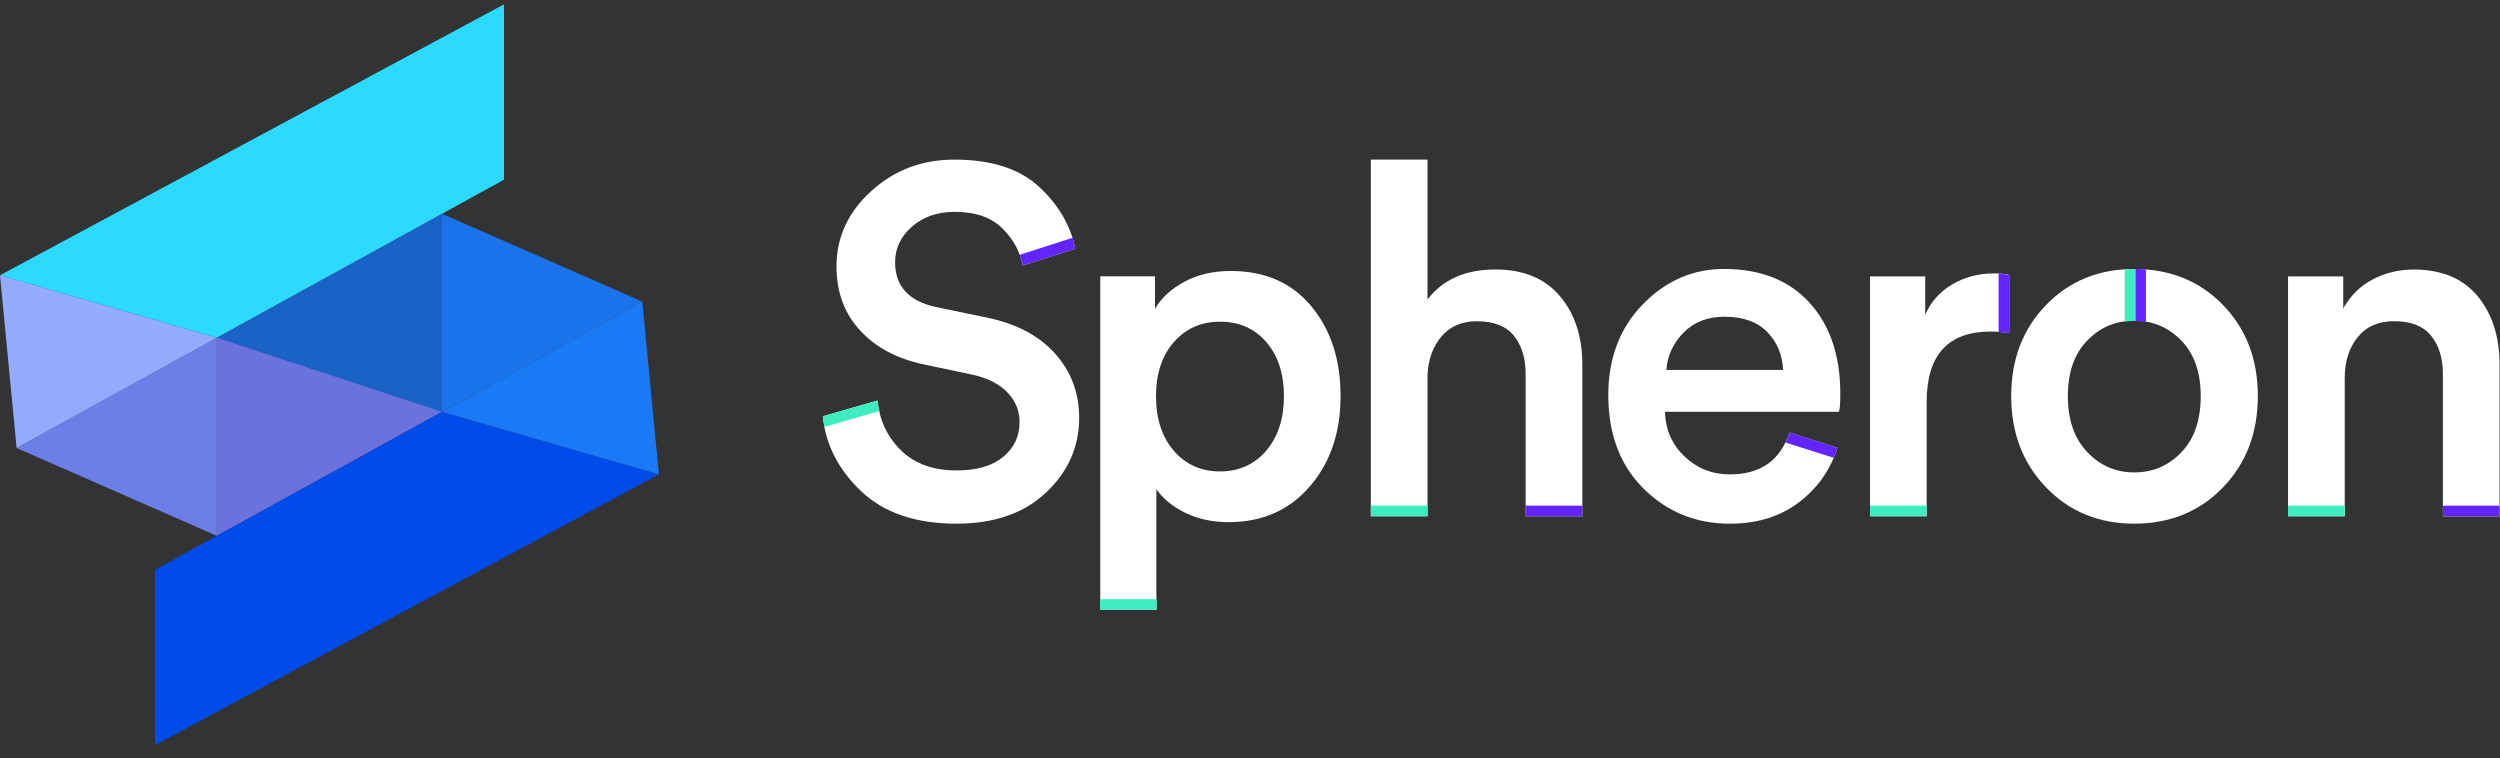
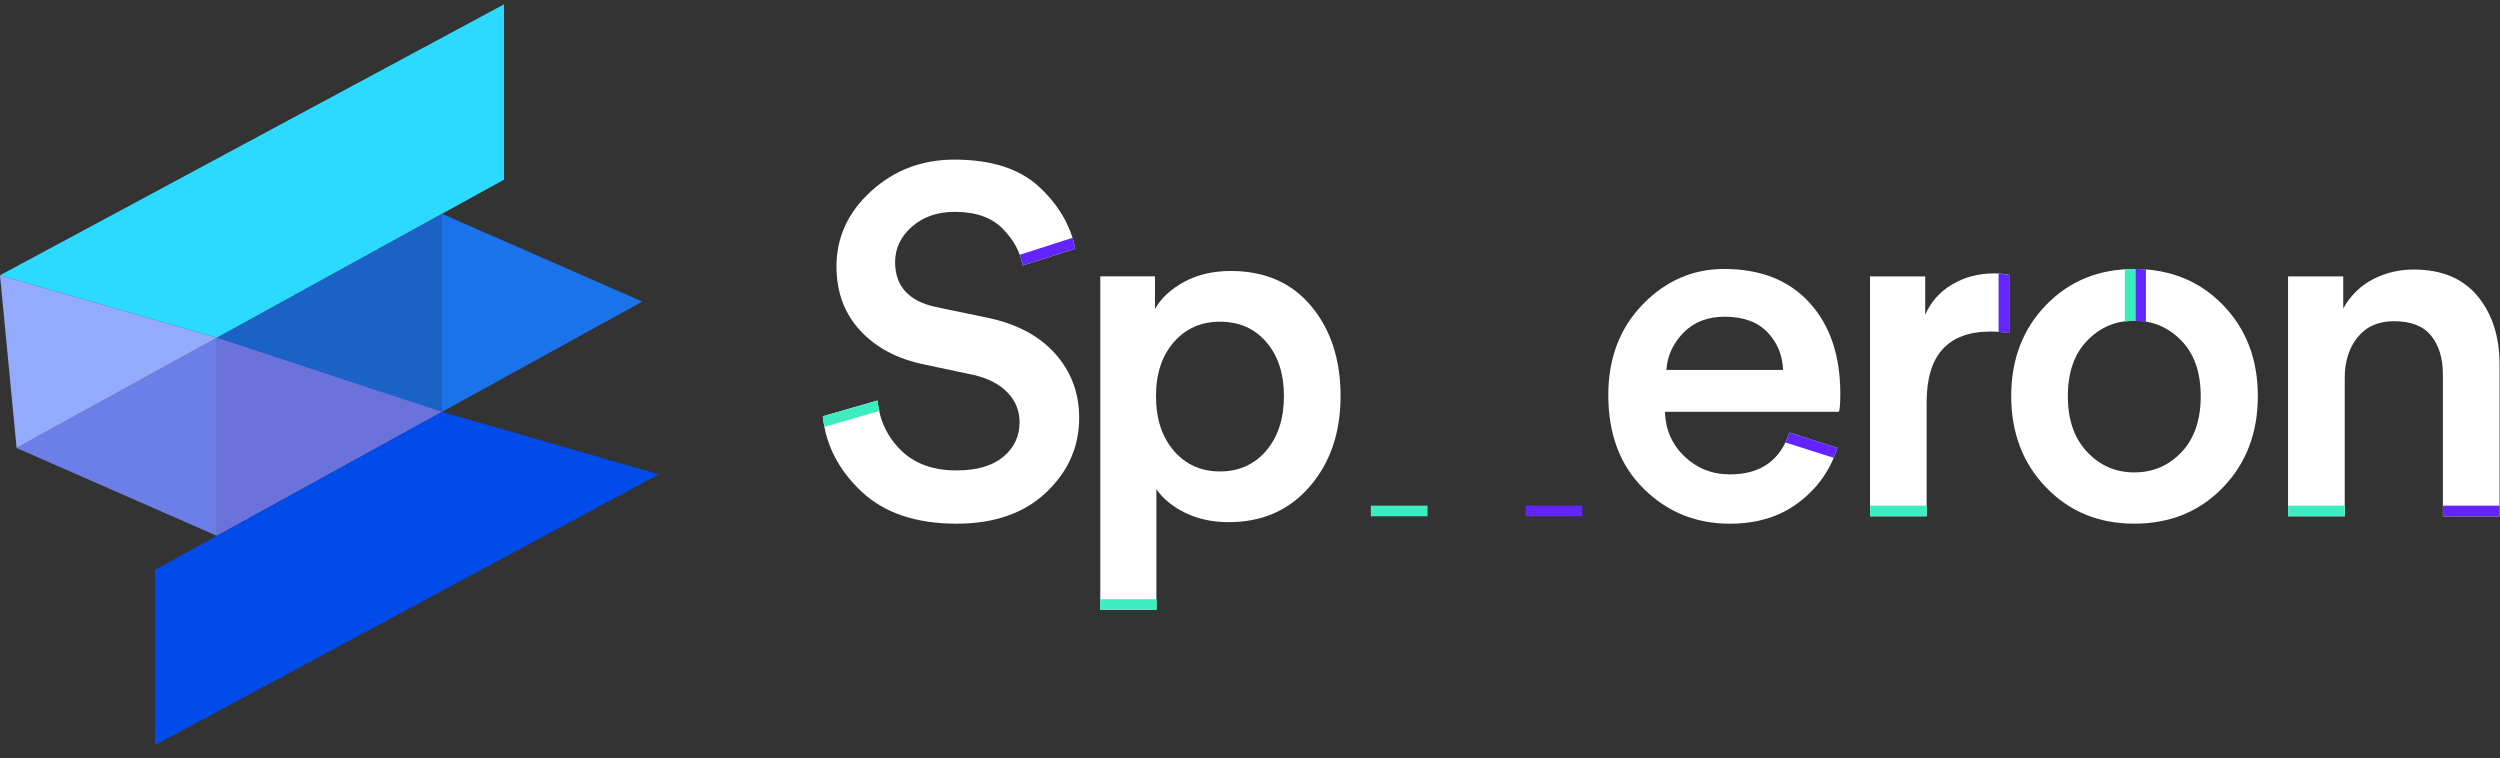
<svg xmlns="http://www.w3.org/2000/svg" width="155" height="47" viewBox="0 0 155 47" fill="none">
  <rect x="0" y="0" width="155" height="47" fill="#333333" stroke="none" />
  <path d="M39.822 18.697L27.405 25.537V13.256L39.822 18.697Z" fill="#1A73EA" />
  <path d="M27.405 13.256V25.537L13.446 33.221V20.94L27.405 13.256Z" fill="#6C72DC" />
  <path d="M40.851 29.41L9.605 46.201V35.333L13.446 33.221L27.405 25.537L27.705 25.624L40.851 29.41Z" fill="#004BE9" />
-   <path d="M39.822 18.697L27.405 25.537L27.705 25.624L40.851 29.41L39.822 18.697Z" fill="#1A7AF6" />
  <path d="M13.446 20.939V33.221L1.025 27.776L13.446 20.939Z" fill="#6C7EE8" />
  <path d="M13.146 20.848L0 17.062L1.029 27.775L13.45 20.939L13.146 20.848Z" fill="#93AAFD" />
  <path d="M31.247 0.271V11.14L27.405 13.255L13.446 20.939L13.146 20.852L0 17.067L31.247 0.271Z" fill="#2CDAFF" />
  <path d="M13.446 20.94L27.405 25.537V13.256L13.446 20.94Z" fill="#1A62C5" />
  <g clip-path="url(#clip0_764_1664)">
    <path d="M66.671 15.423L63.401 16.461C63.259 15.627 62.846 14.863 62.161 14.172C61.476 13.481 60.486 13.134 59.192 13.134C58.123 13.134 57.24 13.441 56.542 14.052C55.847 14.662 55.496 15.397 55.496 16.251C55.496 17.736 56.333 18.664 58.008 19.031L61.095 19.672C62.952 20.039 64.384 20.783 65.397 21.901C66.406 23.023 66.909 24.354 66.909 25.903C66.909 27.695 66.228 29.237 64.864 30.529C63.501 31.82 61.648 32.468 59.308 32.468C56.783 32.468 54.814 31.8 53.405 30.468C51.992 29.134 51.194 27.582 51.012 25.809L54.404 24.832C54.526 26.053 55.01 27.081 55.857 27.915C56.704 28.75 57.855 29.167 59.308 29.167C60.559 29.167 61.522 28.887 62.2 28.326C62.875 27.765 63.213 27.048 63.213 26.173C63.213 25.459 62.961 24.845 62.455 24.324C61.949 23.804 61.244 23.443 60.334 23.24L57.306 22.599C55.638 22.255 54.311 21.554 53.332 20.493C52.352 19.435 51.862 18.11 51.862 16.521C51.862 14.709 52.581 13.15 54.014 11.849C55.446 10.547 57.164 9.896 59.163 9.896C61.443 9.896 63.19 10.45 64.401 11.562C65.612 12.673 66.37 13.958 66.671 15.423Z" fill="white" />
    <path d="M71.698 37.81H68.217V17.134H71.609V19.15C71.993 18.48 72.599 17.919 73.426 17.472C74.253 17.024 75.213 16.801 76.302 16.801C78.423 16.801 80.087 17.528 81.298 18.983C82.51 20.439 83.115 22.298 83.115 24.557C83.115 26.817 82.48 28.685 81.206 30.161C79.935 31.636 78.257 32.373 76.179 32.373C75.17 32.373 74.27 32.18 73.482 31.793C72.695 31.405 72.099 30.918 71.695 30.328V37.81H71.698ZM79.604 24.557C79.604 23.172 79.24 22.057 78.515 21.213C77.787 20.369 76.831 19.945 75.64 19.945C74.468 19.945 73.515 20.369 72.777 21.213C72.039 22.057 71.672 23.172 71.672 24.557C71.672 25.962 72.039 27.09 72.777 27.948C73.515 28.802 74.468 29.229 75.64 29.229C76.811 29.229 77.764 28.802 78.502 27.948C79.233 27.09 79.604 25.962 79.604 24.557Z" fill="white" />
-     <path d="M88.505 23.273V32.007H84.991V9.896H88.505V18.57C89.455 17.329 90.858 16.708 92.715 16.708C94.452 16.708 95.782 17.259 96.712 18.357C97.642 19.455 98.105 20.873 98.105 22.602V32.01H94.591V23.213C94.591 22.215 94.35 21.417 93.863 20.817C93.38 20.216 92.612 19.916 91.563 19.916C90.633 19.916 89.902 20.233 89.369 20.863C88.833 21.491 88.545 22.295 88.505 23.273Z" fill="white" />
    <path d="M110.945 26.818L113.914 27.766C113.49 29.131 112.696 30.256 111.538 31.14C110.376 32.025 108.95 32.469 107.252 32.469C105.154 32.469 103.371 31.748 101.908 30.299C100.445 28.854 99.714 26.918 99.714 24.495C99.714 22.216 100.425 20.344 101.848 18.875C103.271 17.41 104.952 16.676 106.892 16.676C109.152 16.676 110.919 17.373 112.19 18.768C113.46 20.163 114.099 22.042 114.099 24.402C114.099 25.033 114.069 25.41 114.006 25.533H103.225C103.265 26.655 103.675 27.579 104.453 28.314C105.23 29.048 106.164 29.412 107.252 29.412C109.148 29.415 110.379 28.547 110.945 26.818ZM103.314 22.937H110.551C110.512 21.999 110.184 21.218 109.569 20.584C108.953 19.953 108.07 19.636 106.918 19.636C105.869 19.636 105.019 19.966 104.373 20.627C103.728 21.295 103.374 22.062 103.314 22.937Z" fill="white" />
    <path d="M124.572 17.041V20.646C124.168 20.586 123.784 20.556 123.42 20.556C120.776 20.556 119.453 22.011 119.453 24.924V32.01H115.942V17.135H119.363V19.518C119.708 18.723 120.26 18.096 121.028 17.639C121.796 17.181 122.663 16.951 123.632 16.951C123.957 16.951 124.268 16.981 124.572 17.041Z" fill="white" />
    <path d="M132.326 16.678C134.546 16.678 136.379 17.422 137.822 18.907C139.265 20.392 139.986 22.278 139.986 24.558C139.986 26.837 139.265 28.726 137.822 30.221C136.379 31.716 134.546 32.467 132.326 32.467C130.125 32.467 128.302 31.72 126.859 30.221C125.416 28.726 124.695 26.837 124.695 24.558C124.695 22.278 125.416 20.392 126.859 18.907C128.302 17.419 130.122 16.678 132.326 16.678ZM129.404 28.022C130.201 28.866 131.174 29.29 132.326 29.29C133.477 29.29 134.45 28.873 135.248 28.038C136.045 27.204 136.445 26.043 136.445 24.558C136.445 23.092 136.048 21.948 135.248 21.12C134.45 20.296 133.477 19.882 132.326 19.882C131.174 19.882 130.201 20.292 129.404 21.12C128.606 21.944 128.206 23.089 128.206 24.558C128.206 26.023 128.603 27.177 129.404 28.022Z" fill="white" />
    <path d="M145.374 23.426V32.007H141.859V17.135H145.281V19.121C145.744 18.306 146.366 17.699 147.144 17.305C147.922 16.908 148.752 16.711 149.642 16.711C151.38 16.711 152.7 17.262 153.61 18.36C154.52 19.458 154.973 20.876 154.973 22.605V32.013H151.459V23.212C151.459 22.214 151.217 21.417 150.731 20.816C150.248 20.215 149.48 19.915 148.431 19.915C147.462 19.915 146.71 20.245 146.174 20.906C145.642 21.567 145.374 22.408 145.374 23.426Z" fill="white" />
    <path d="M154.977 31.35H151.462V32.01H154.977V31.35Z" fill="#6424FF" />
    <path d="M98.105 31.35H94.591V32.01H98.105V31.35Z" fill="#6424FF" />
    <path d="M63.403 16.461L66.672 15.423C66.626 15.193 66.566 14.966 66.497 14.742L63.224 15.797C63.3 16.014 63.363 16.237 63.403 16.461Z" fill="#6424FF" />
    <path d="M145.377 31.35H141.862V32.01H145.377V31.35Z" fill="#3EEDBF" />
    <path d="M119.456 31.35H115.942V32.01H119.456V31.35Z" fill="#3EEDBF" />
-     <path d="M88.506 31.35H84.992V32.01H88.506V31.35Z" fill="#3EEDBF" />
+     <path d="M88.506 31.35H84.992V32.01H88.506Z" fill="#3EEDBF" />
    <path d="M51.115 26.467L54.527 25.48C54.481 25.269 54.431 25.056 54.411 24.832L51.41 25.696L51.016 25.81C51.039 26.034 51.072 26.254 51.115 26.467Z" fill="#3EEDBF" />
    <path d="M71.718 37.15H68.204V37.811H71.718V37.15Z" fill="#3EEDBF" />
    <path d="M133.047 19.963V16.703C132.832 16.686 132.614 16.676 132.389 16.676V19.903C132.617 19.903 132.842 19.93 133.047 19.963Z" fill="#6424FF" />
    <path d="M132.392 19.903V16.676H132.332C132.134 16.676 131.925 16.686 131.737 16.692V19.943C131.925 19.916 132.127 19.9 132.332 19.9H132.392V19.903Z" fill="#3EEDBF" />
    <path d="M123.914 20.597C124.132 20.611 124.34 20.614 124.572 20.651V17.046C124.36 17.003 124.139 16.976 123.914 16.963V20.597Z" fill="#6424FF" />
    <path d="M113.914 27.763L112.256 27.232L110.945 26.818C110.872 27.039 110.79 27.242 110.697 27.436L113.688 28.384C113.775 28.18 113.847 27.98 113.914 27.763Z" fill="#6424FF" />
  </g>
  <defs>
    <clipPath id="clip0_764_1664">
      <rect width="103.957" height="27.914" fill="white" transform="translate(51.016 9.896)" />
    </clipPath>
  </defs>
</svg>